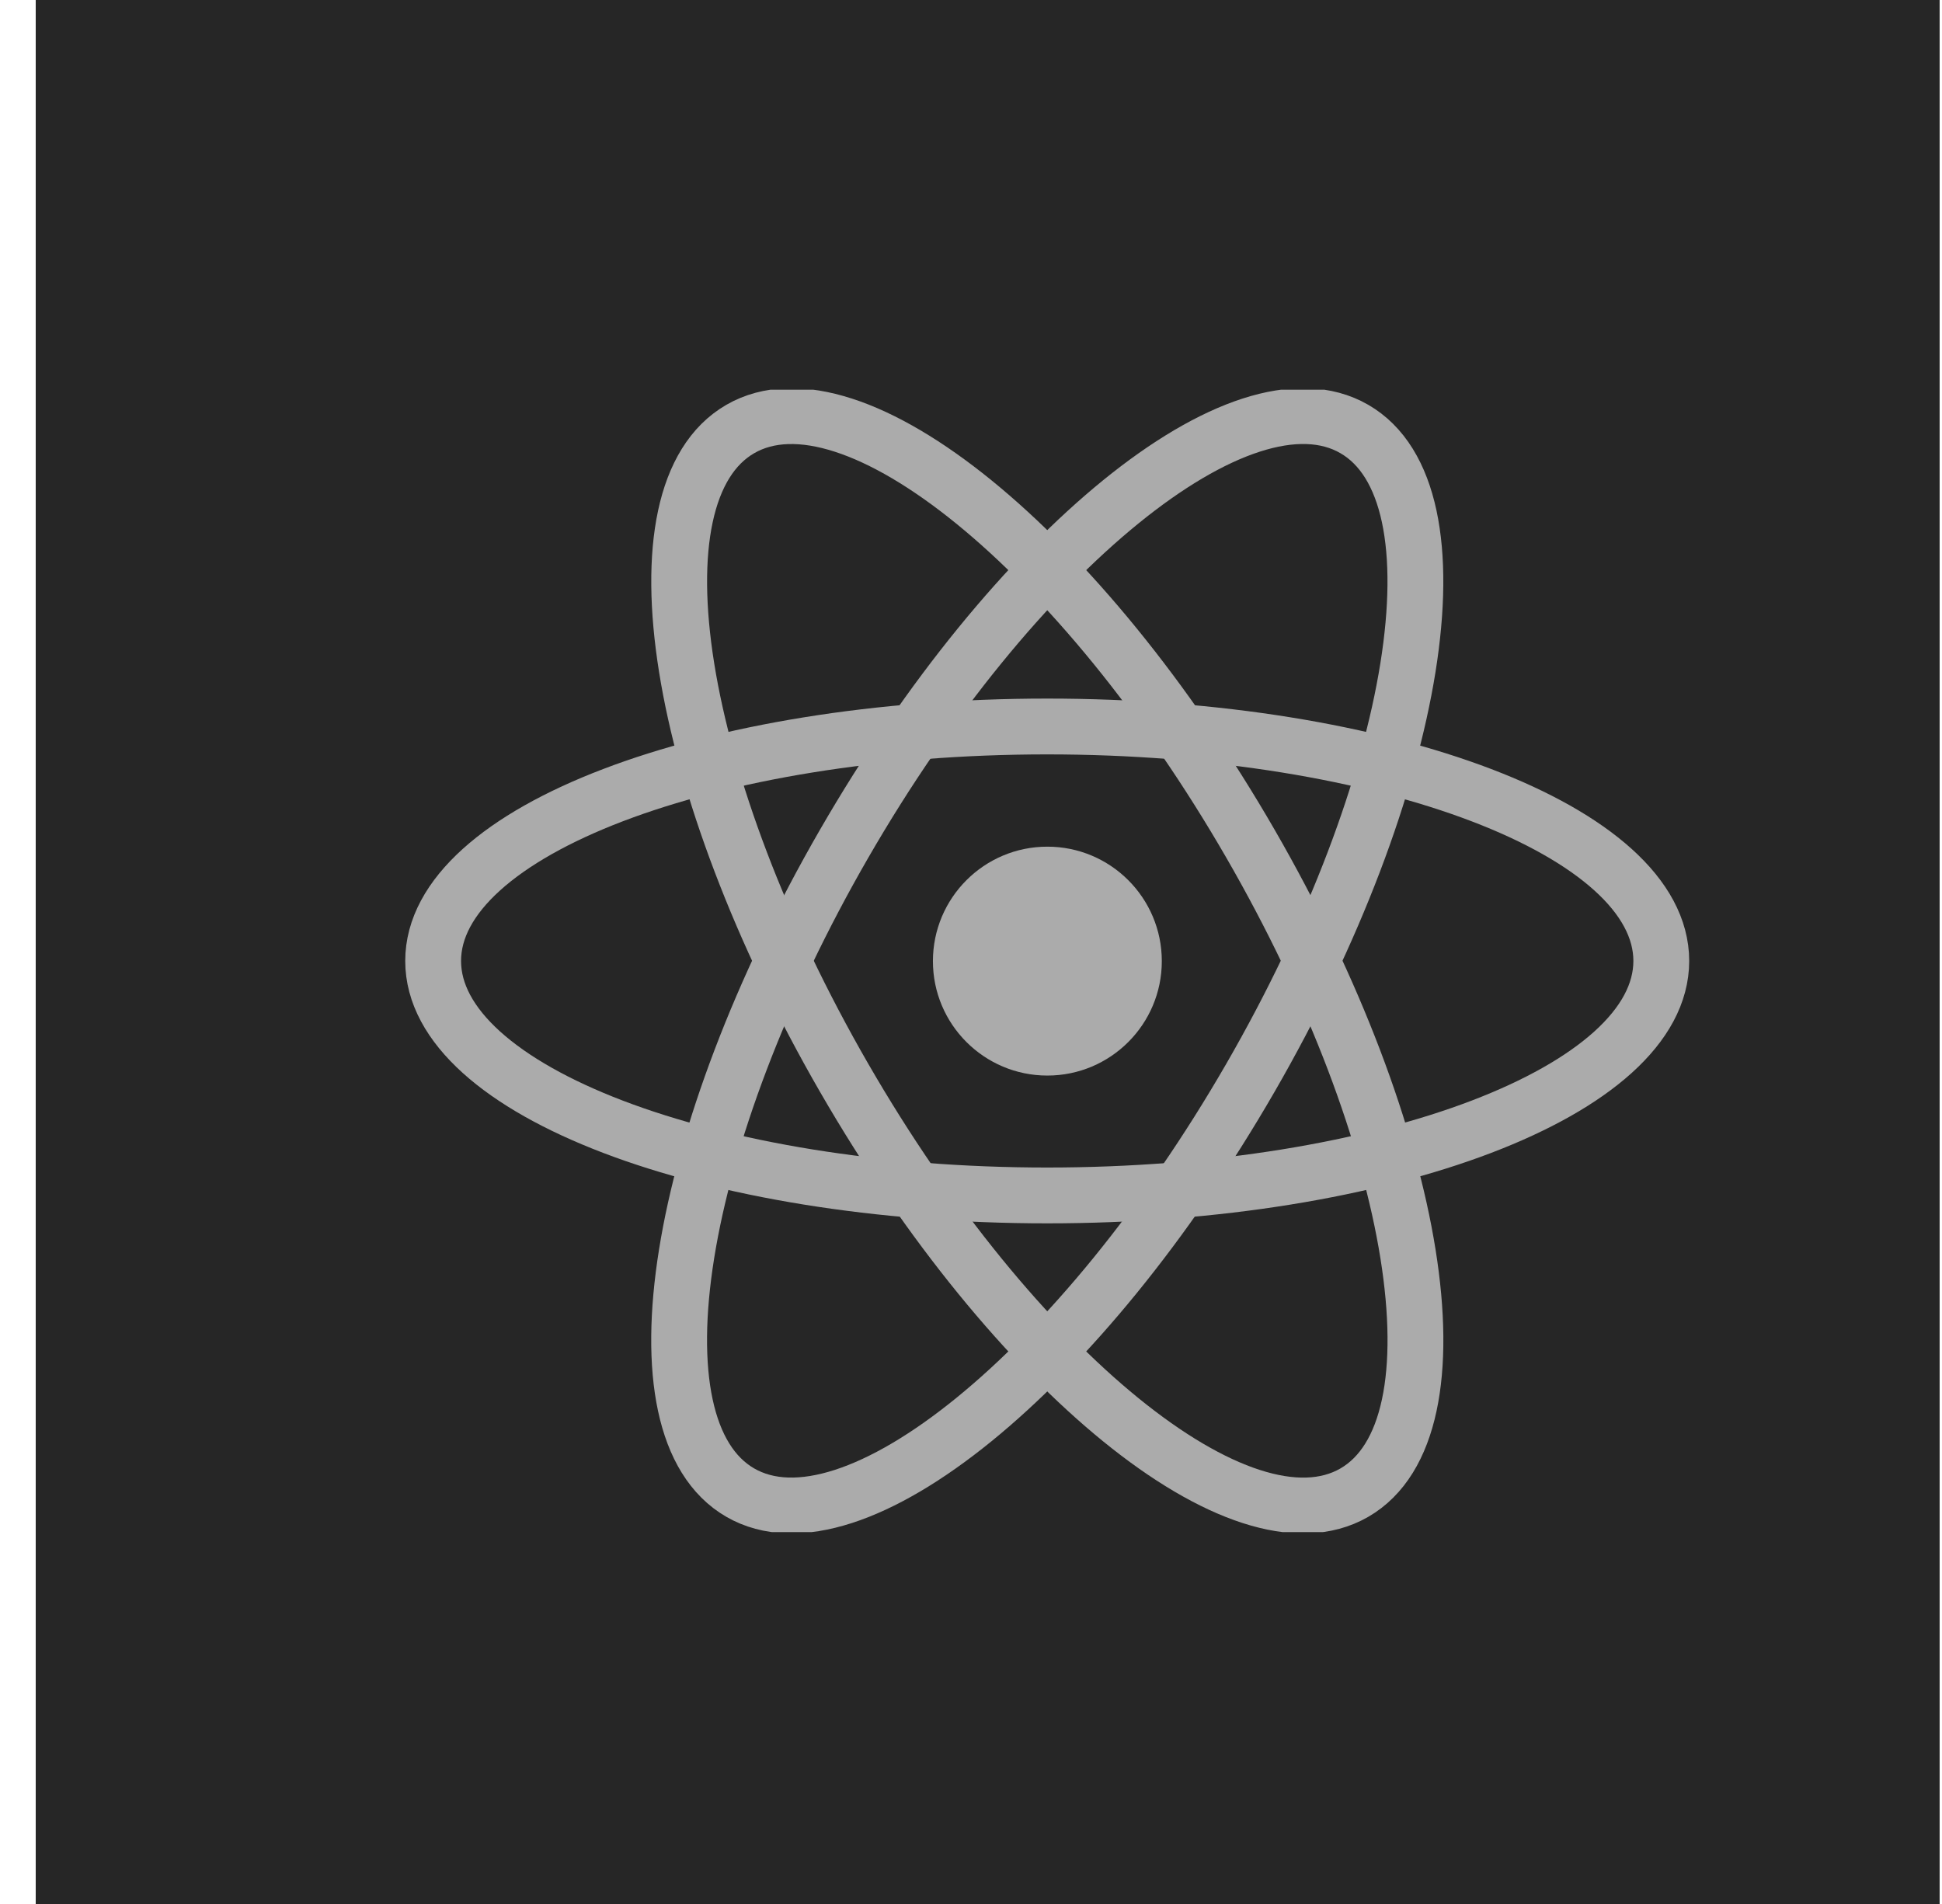
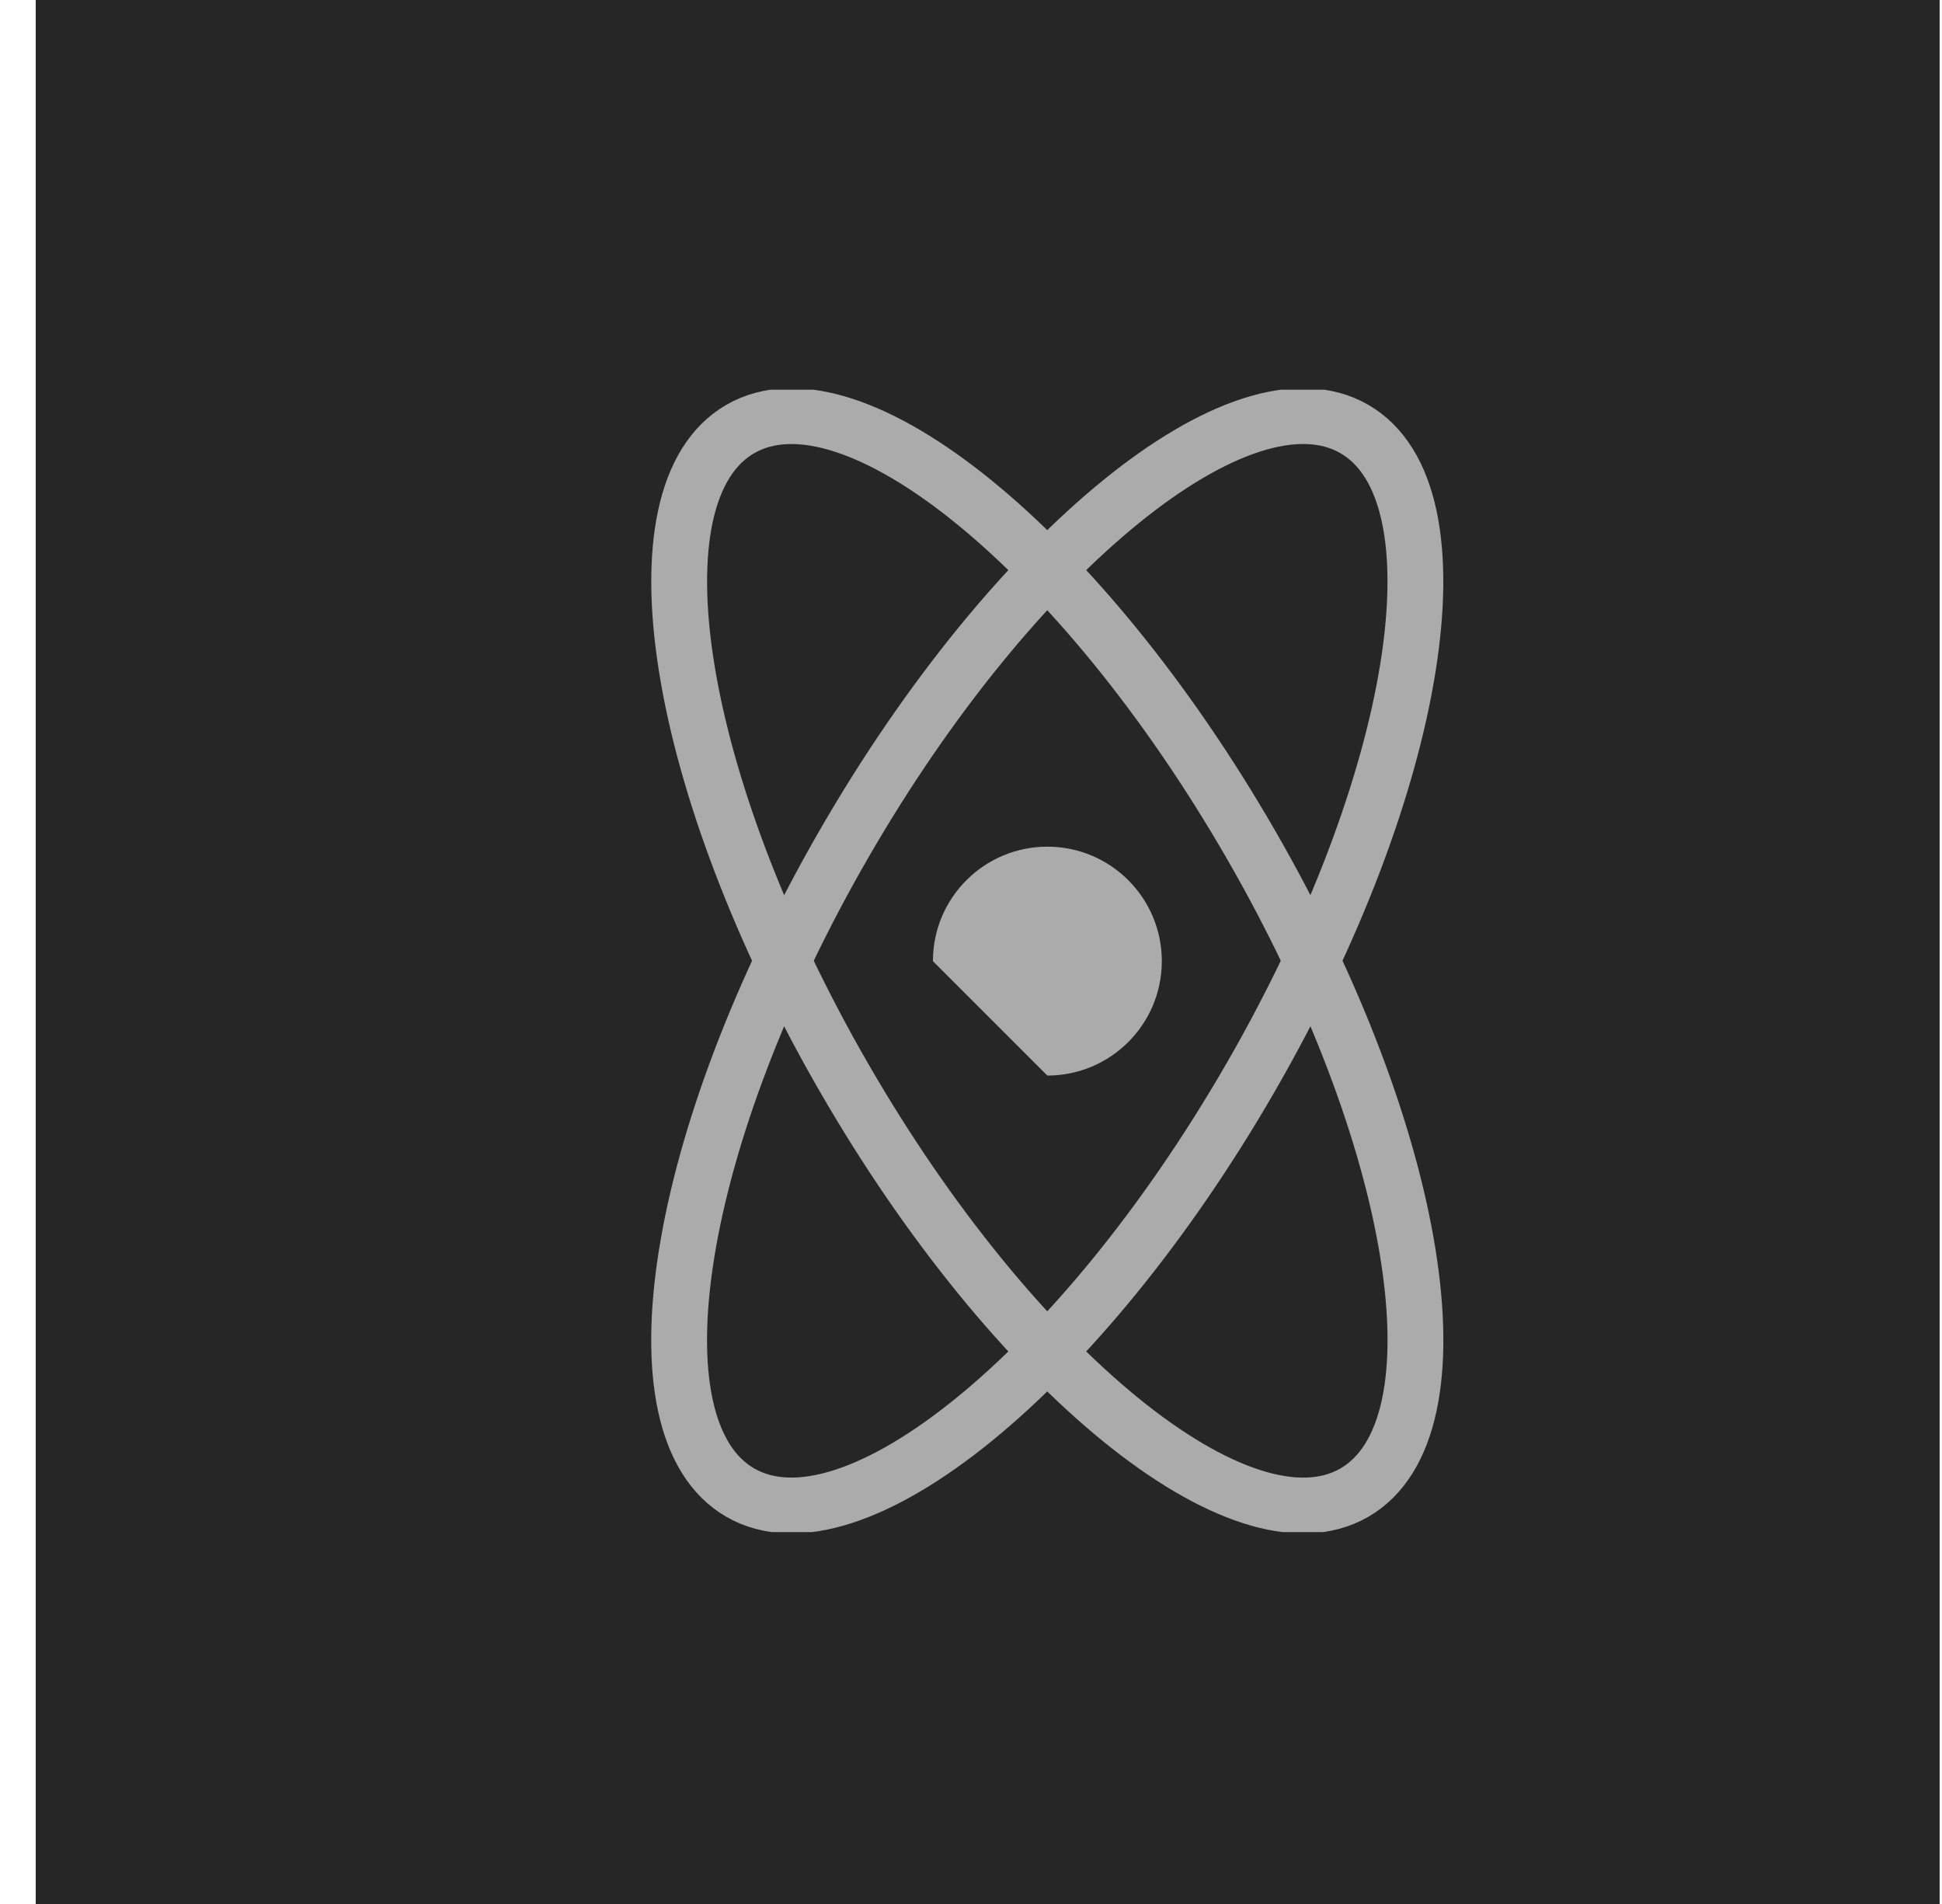
<svg xmlns="http://www.w3.org/2000/svg" width="51" height="50" viewBox="0 0 51 50" fill="none">
  <rect width="50" height="50" transform="translate(0.938)" fill="#262626" />
  <g clip-path="url(#clip0_2615_8651)">
-     <path d="M27.505 28.245C29.165 28.245 30.511 26.899 30.511 25.24C30.511 23.58 29.165 22.234 27.505 22.234C25.846 22.234 24.5 23.58 24.5 25.24C24.5 26.899 25.846 28.245 27.505 28.245Z" fill="#ABABAB" />
-     <path d="M27.501 31.393C36.408 31.393 43.628 28.636 43.628 25.235C43.628 21.835 36.408 19.078 27.501 19.078C18.595 19.078 11.375 21.835 11.375 25.235C11.375 28.636 18.595 31.393 27.501 31.393Z" stroke="#ABABAB" stroke-width="1.466" />
+     <path d="M27.505 28.245C29.165 28.245 30.511 26.899 30.511 25.24C30.511 23.58 29.165 22.234 27.505 22.234C25.846 22.234 24.5 23.58 24.5 25.24Z" fill="#ABABAB" />
    <path d="M22.172 28.311C26.625 36.024 32.622 40.898 35.567 39.198C38.512 37.497 37.29 29.866 32.837 22.153C28.383 14.44 22.386 9.566 19.441 11.266C16.496 12.966 17.719 20.598 22.172 28.311Z" stroke="#ABABAB" stroke-width="1.466" />
    <path d="M22.171 22.152C17.717 29.865 16.495 37.496 19.44 39.197C22.385 40.897 28.382 36.023 32.835 28.309C37.288 20.596 38.511 12.965 35.566 11.265C32.621 9.565 26.624 14.439 22.171 22.152Z" stroke="#ABABAB" stroke-width="1.466" />
  </g>
  <defs>
    <clipPath id="clip0_2615_8651">
      <rect width="33.719" height="30" fill="white" transform="translate(10.641 10.234)" />
    </clipPath>
  </defs>
</svg>